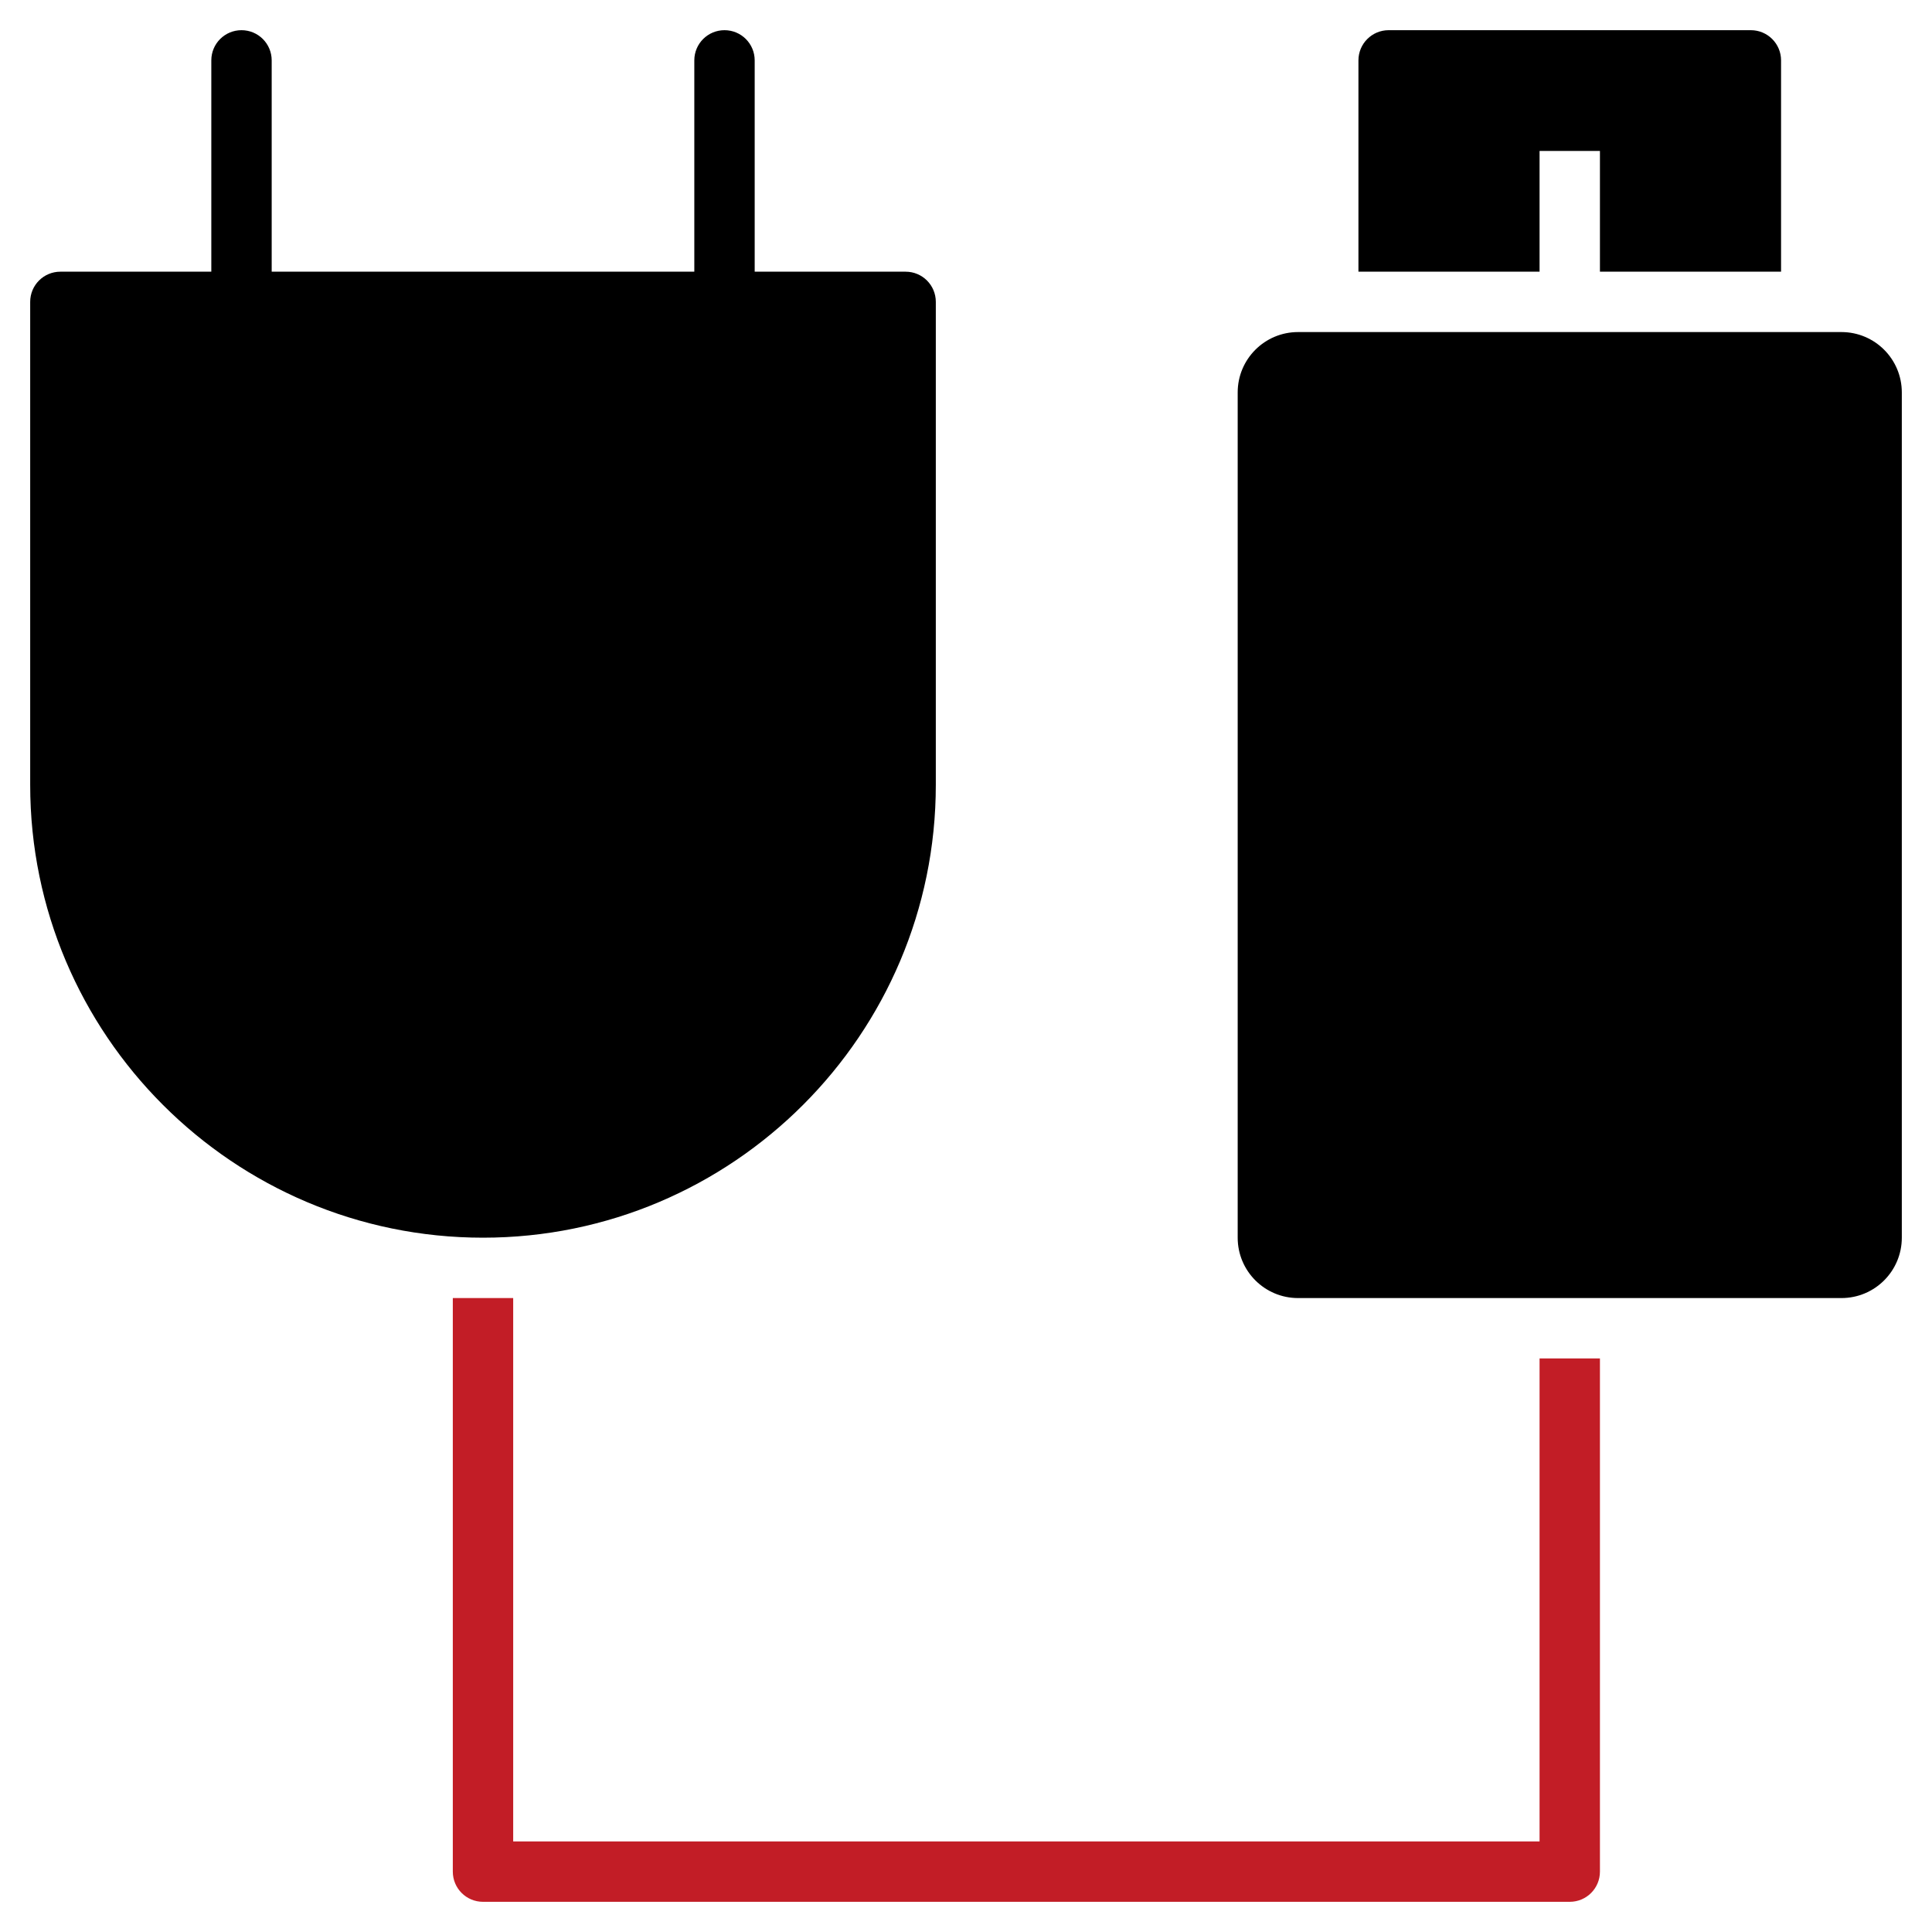
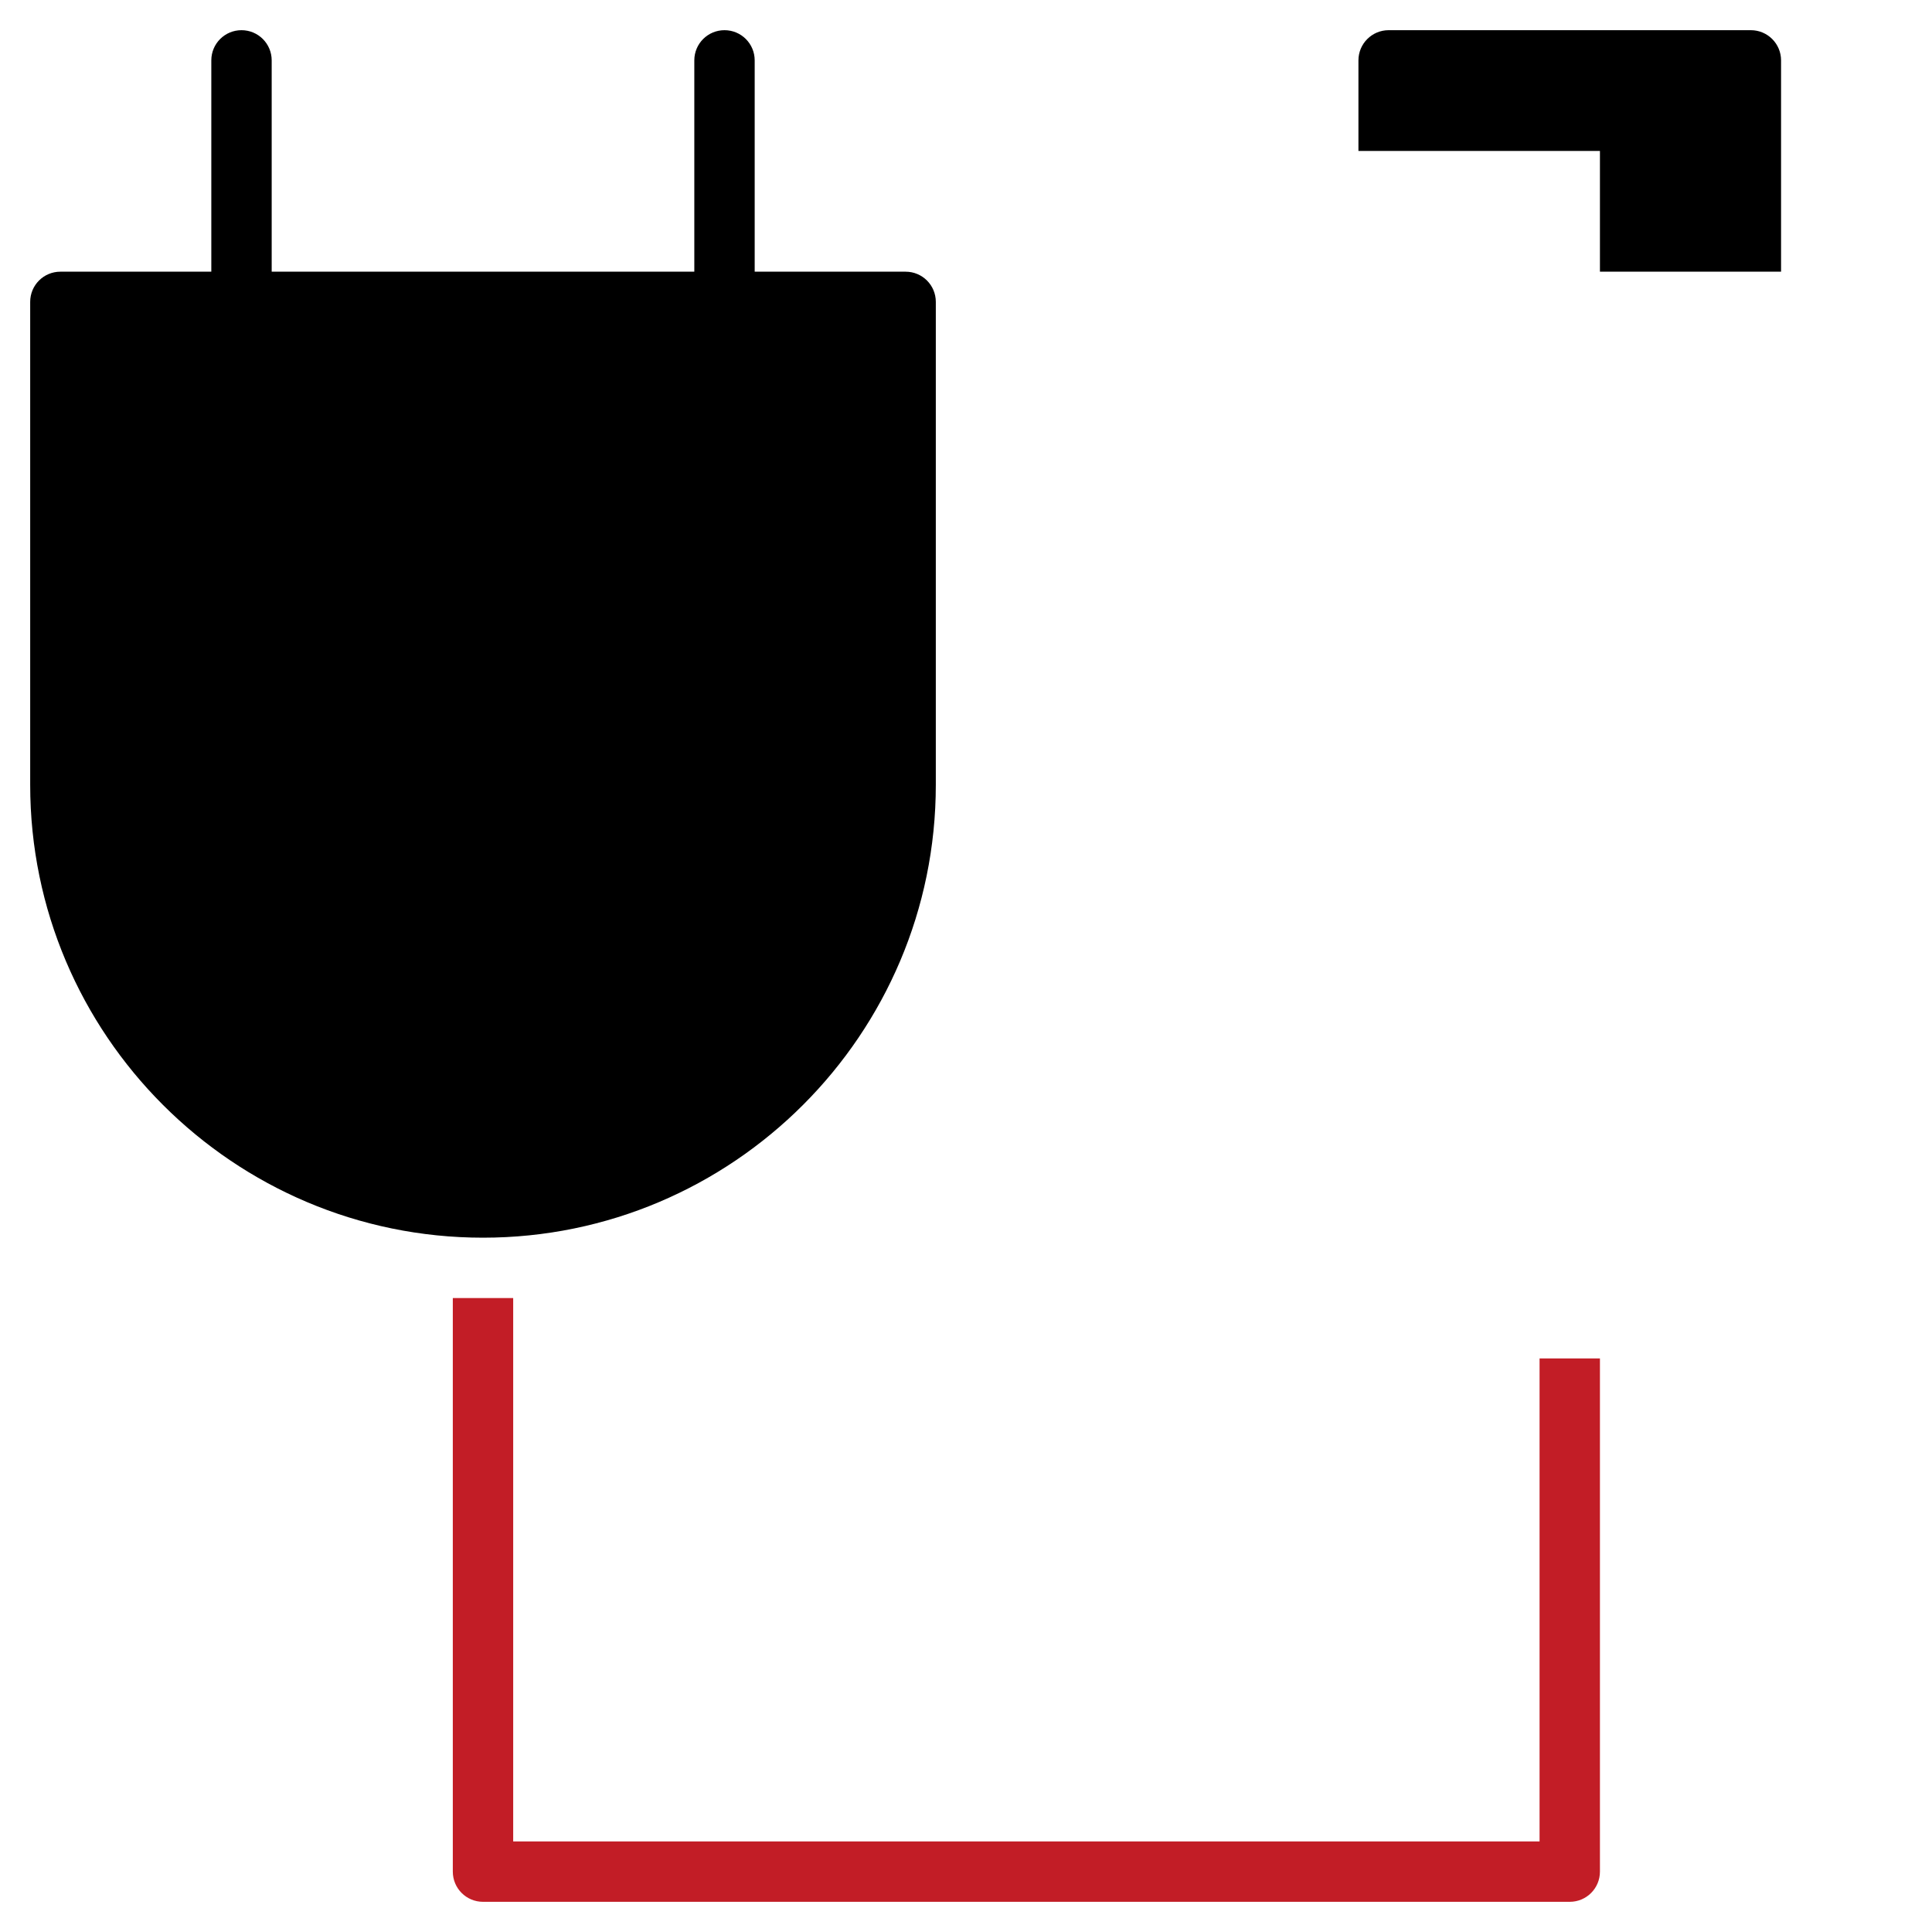
<svg xmlns="http://www.w3.org/2000/svg" version="1.1" x="0px" y="0px" viewBox="0 0 64 64" xml:space="preserve" width="64" height="64">
  <g class="nc-icon-wrapper" fill="#000000">
    <path data-color="color-2" fill="#c21d26" d="M51,61H17V43h-2v19c0,0.553,0.447,1,1,1h36c0.553,0,1-0.447,1-1V45h-2V61z" />
    <path fill="#000000" d="M31,26V10c0-0.553-0.447-1-1-1h-5V2c0-0.553-0.447-1-1-1s-1,0.447-1,1v7H9V2c0-0.553-0.447-1-1-1 S7,1.447,7,2v7H2c-0.553,0-1,0.447-1,1v16c0,8.271,6.729,15,15,15S31,34.271,31,26z" />
-     <path fill="#000000" d="M61,11H43c-1.105,0-2,0.895-2,2v28c0,1.105,0.895,2,2,2h18c1.105,0,2-0.895,2-2V13 C63,11.895,62.105,11,61,11z" />
-     <path fill="#000000" d="M51,5h2v4h6V2c0-0.552-0.448-1-1-1H46c-0.552,0-1,0.448-1,1v7h6V5z" />
+     <path fill="#000000" d="M51,5h2v4h6V2c0-0.552-0.448-1-1-1H46c-0.552,0-1,0.448-1,1v7V5z" />
  </g>
</svg>